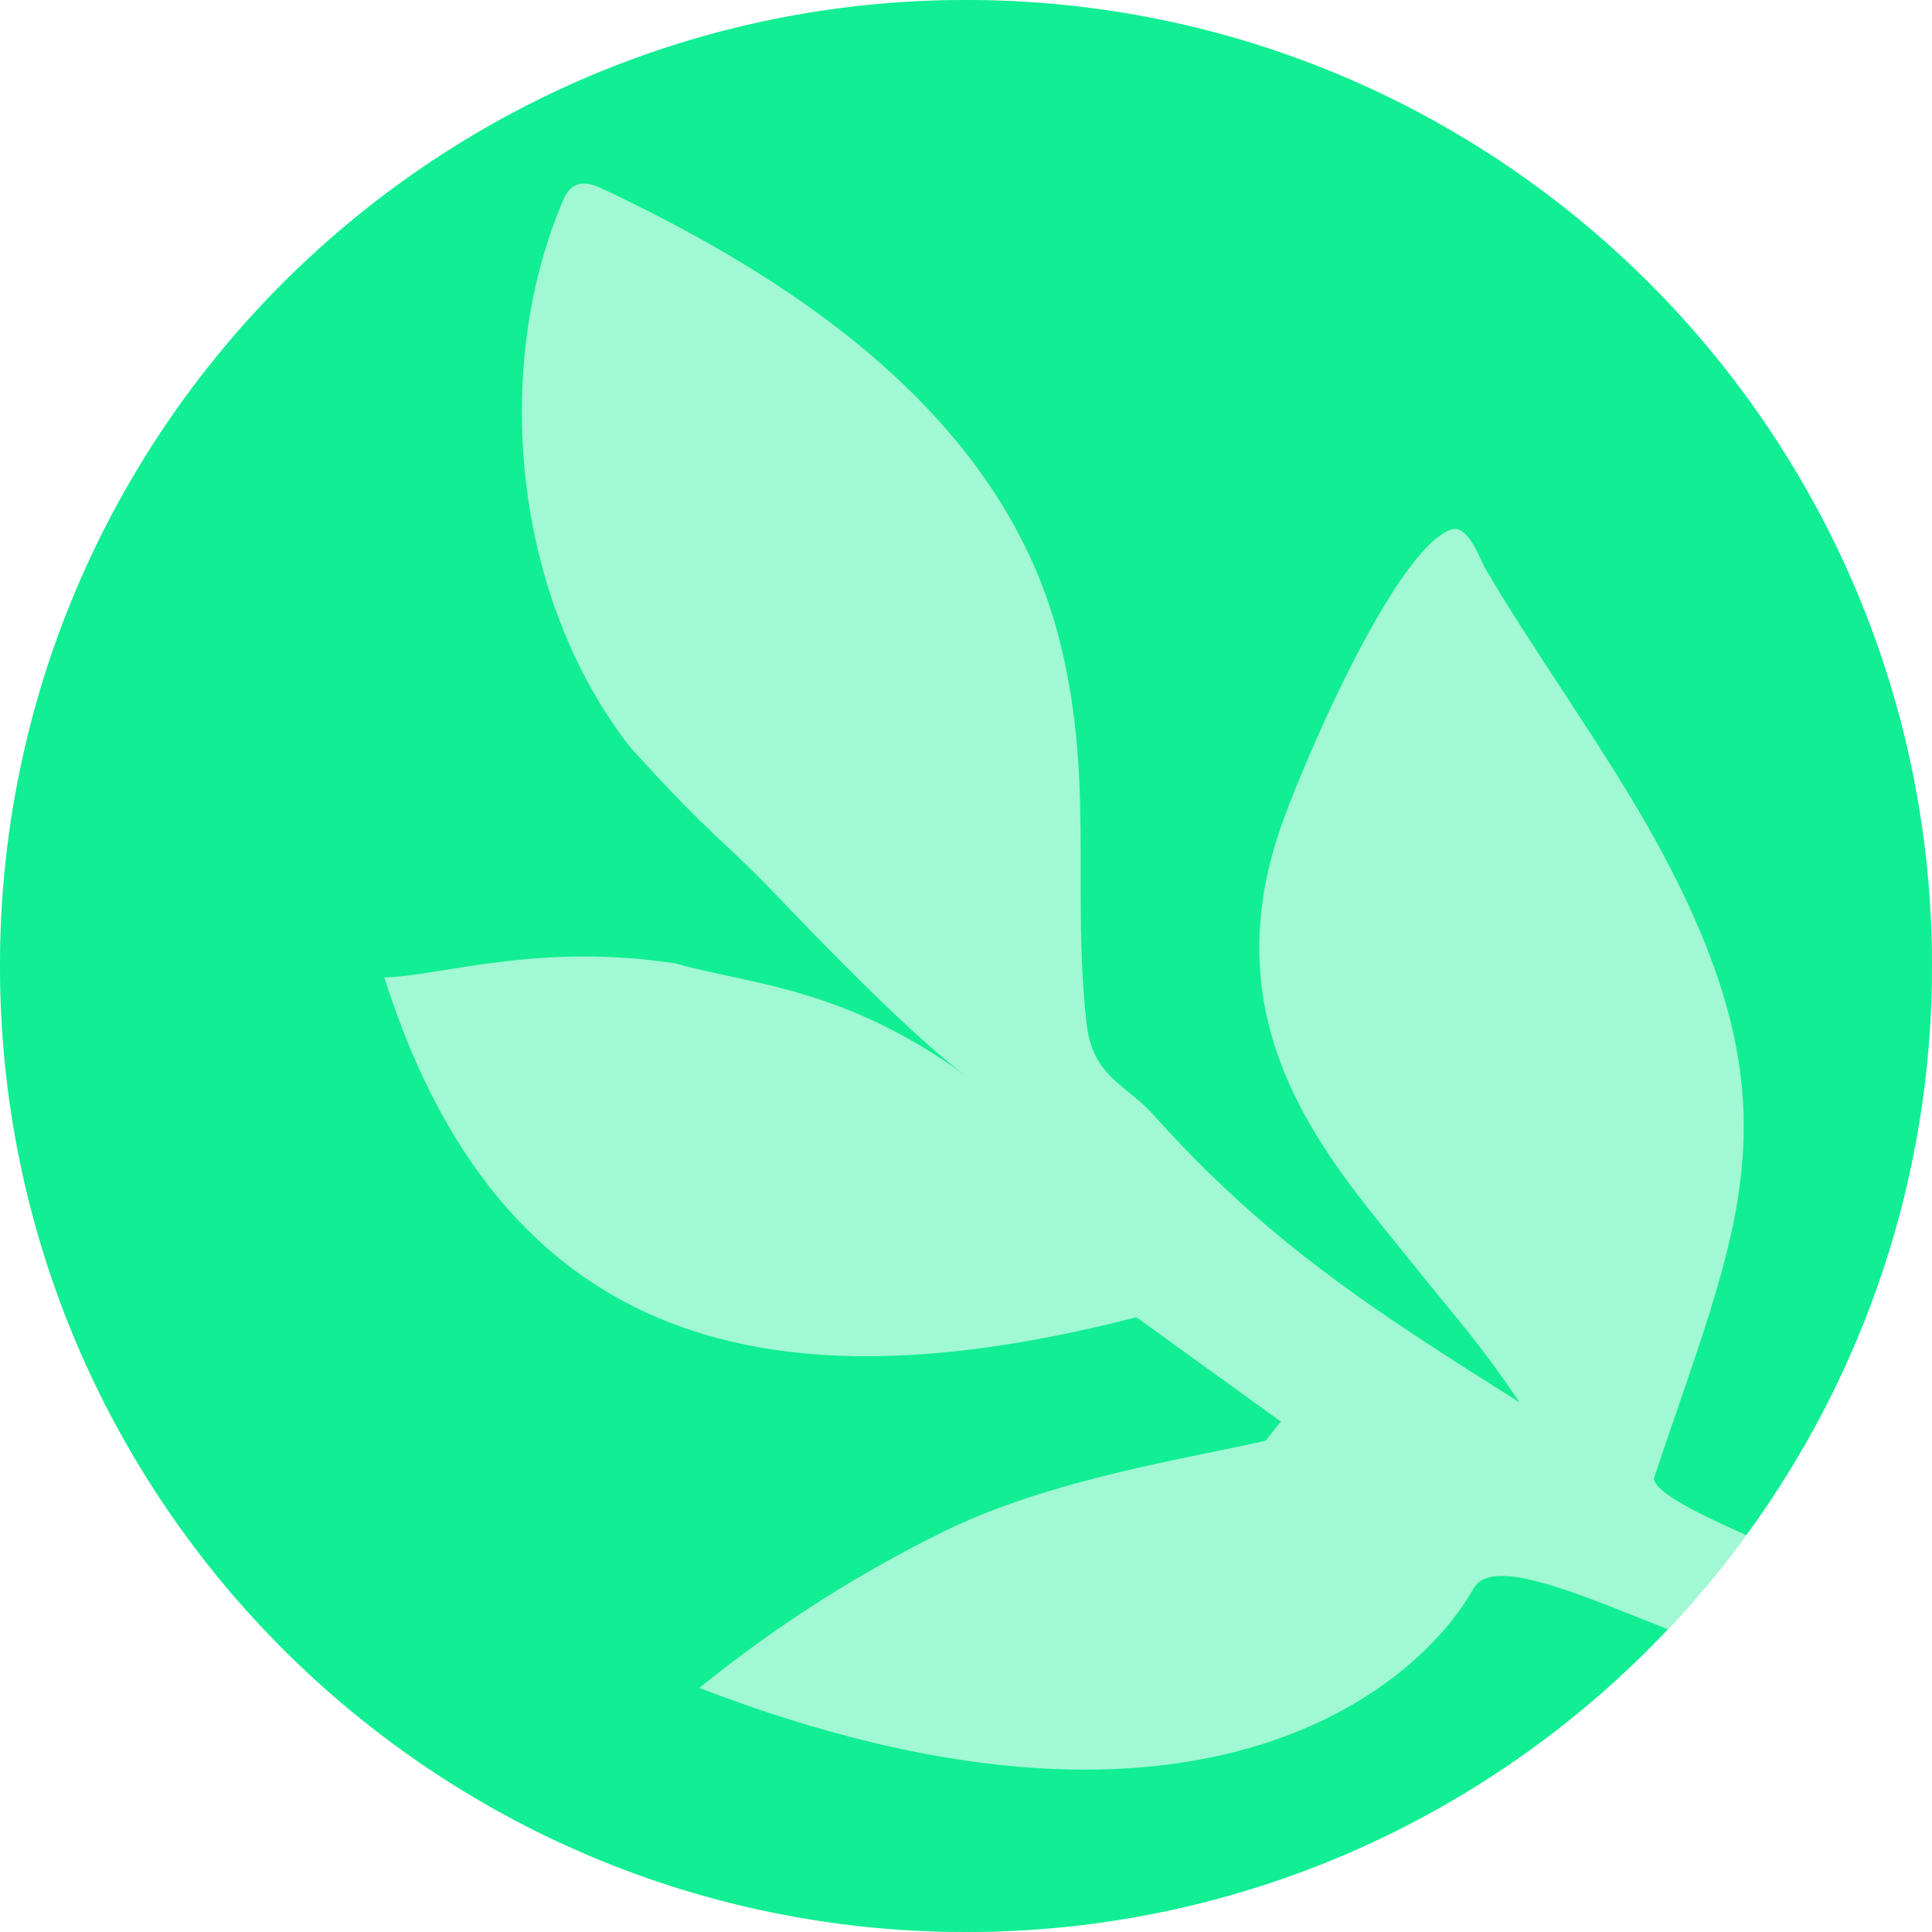
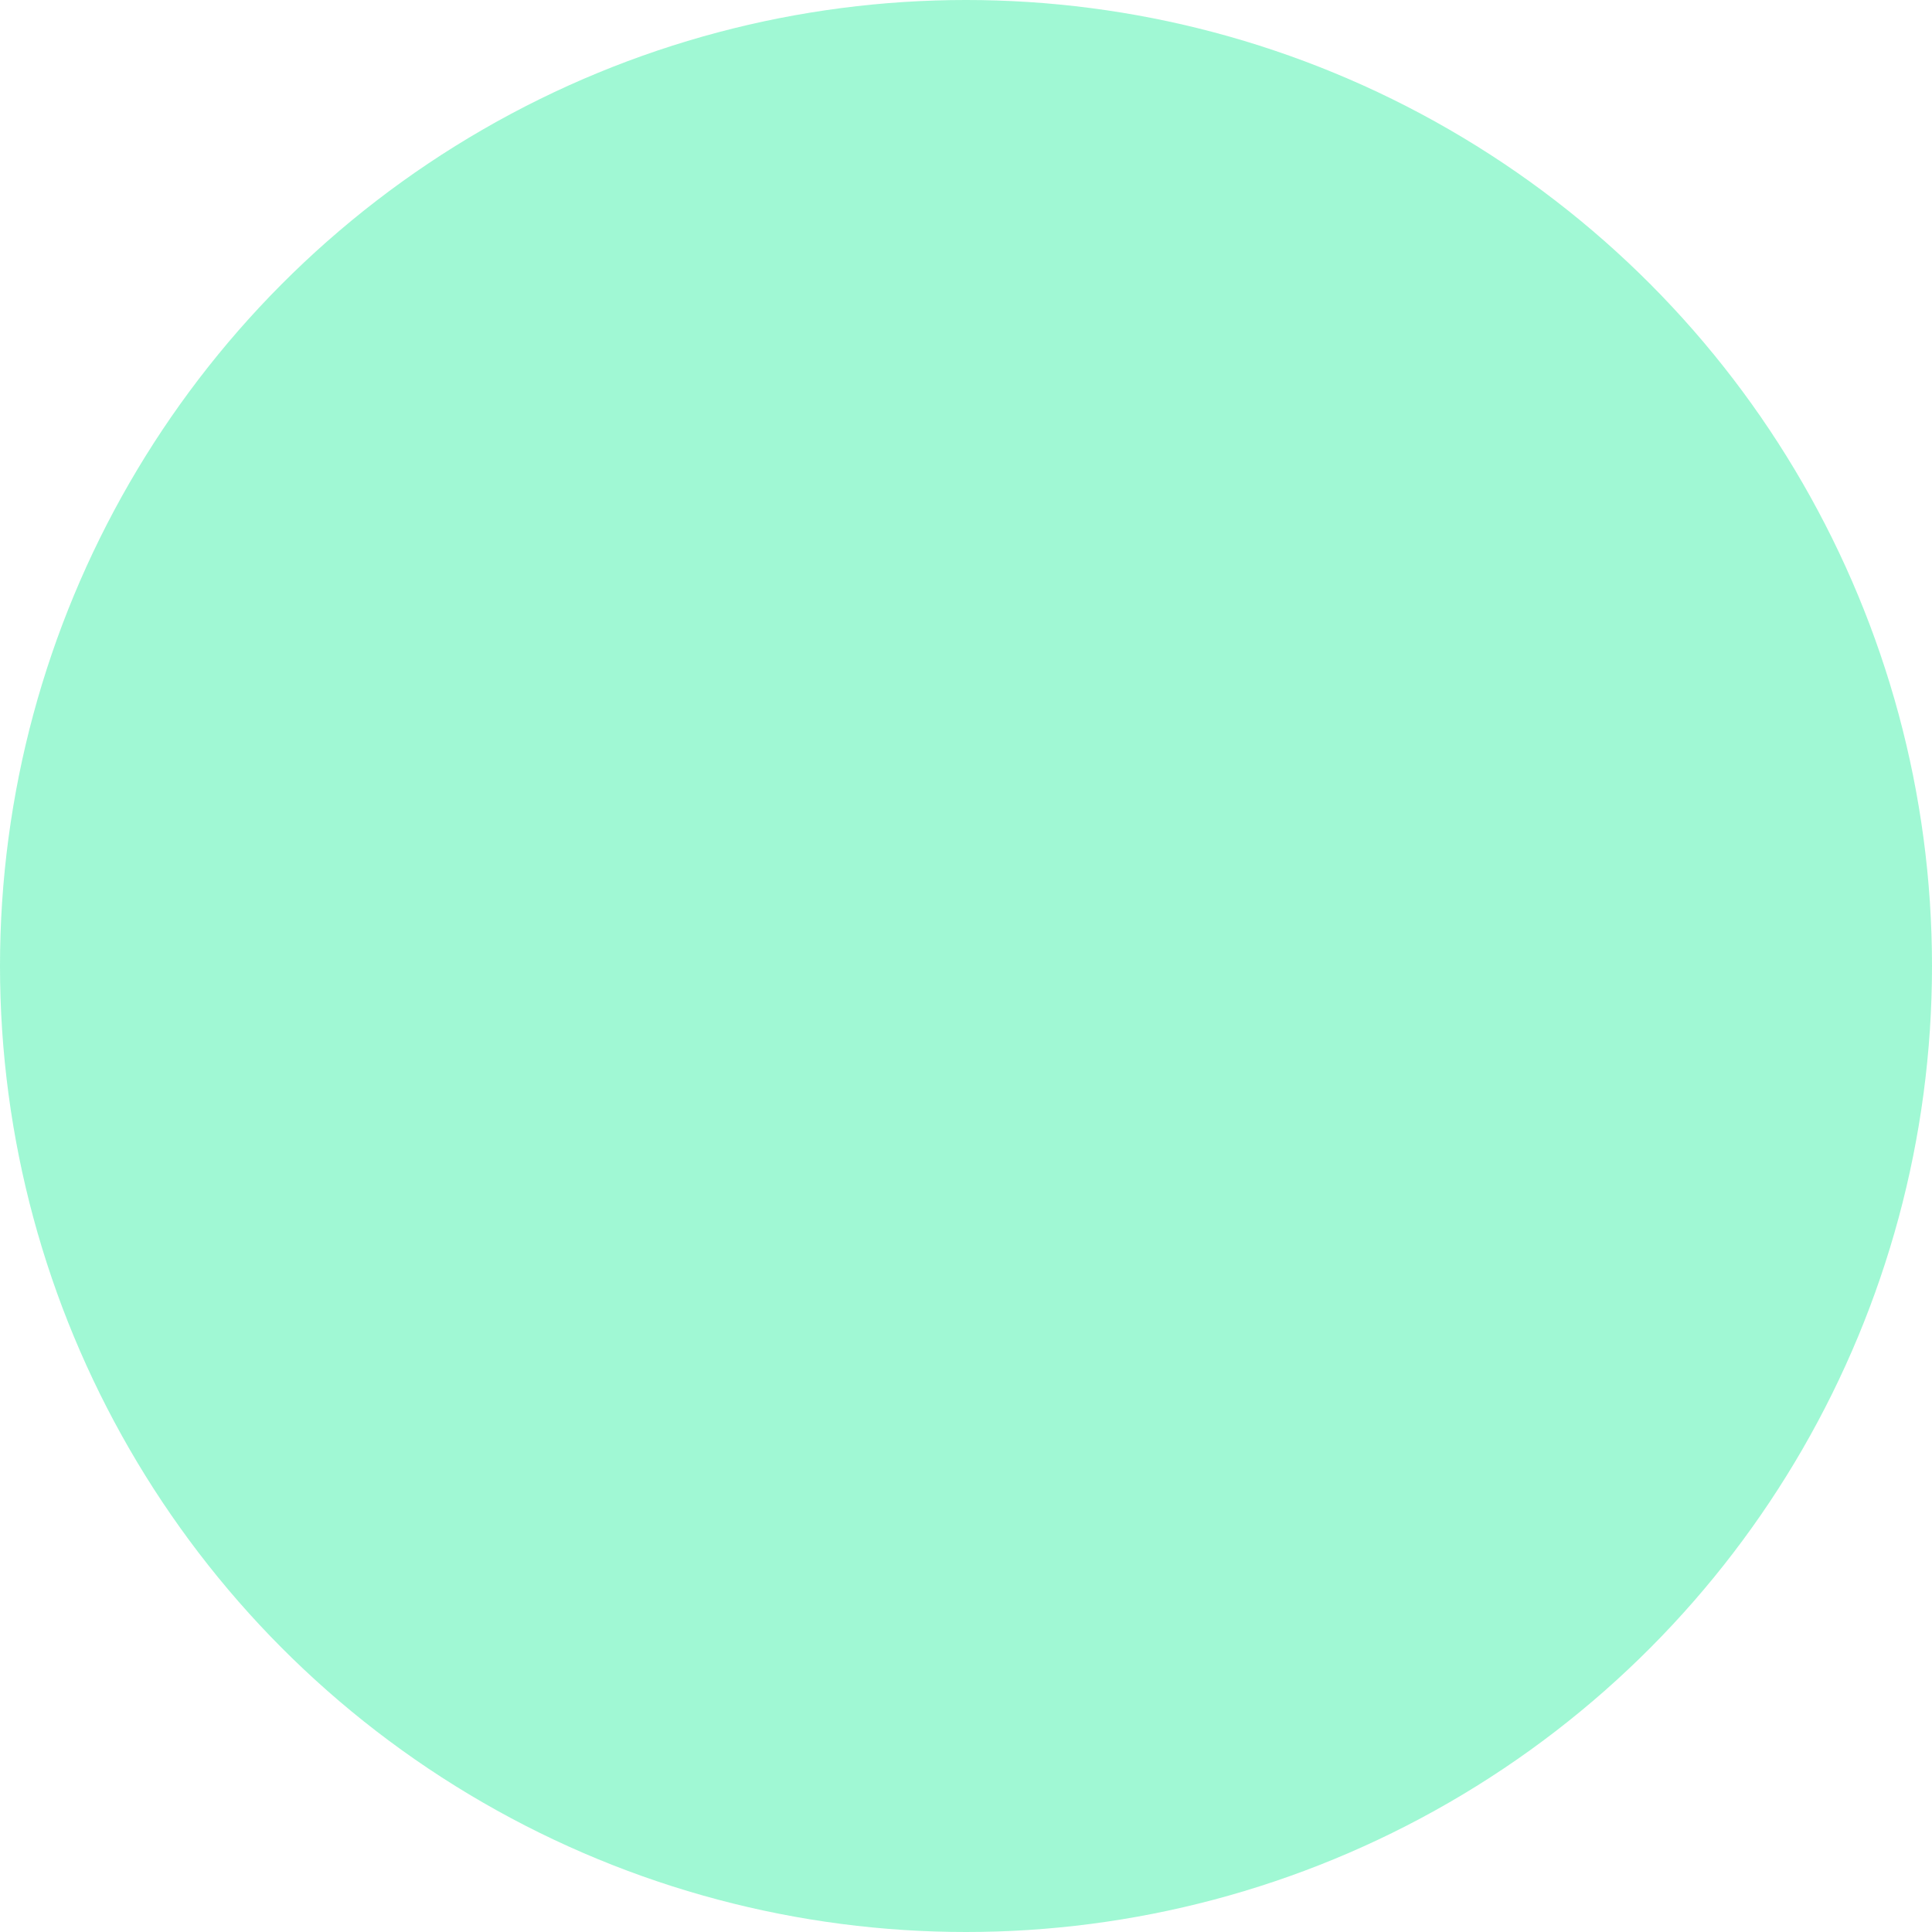
<svg xmlns="http://www.w3.org/2000/svg" width="16" height="16" viewBox="0 0 16 16" fill="none">
-   <path d="M8 0C12.418 0 16 3.582 16 8C16 9.763 15.428 11.391 14.462 12.713C14.057 12.533 13.72 12.367 13.696 12.247C14.397 10.138 14.934 9.197 13.72 6.976C13.321 6.246 12.664 5.34 12.297 4.701C12.254 4.627 12.158 4.337 12.017 4.386C11.541 4.55 10.749 6.417 10.59 6.899C10.032 8.585 11.05 9.652 11.705 10.473C12.083 10.945 12.242 11.108 12.584 11.613C11.364 10.847 10.49 10.28 9.55 9.23C9.322 8.976 9.046 8.92 8.997 8.465C8.875 7.331 9.066 6.436 8.769 5.28C8.272 3.351 6.401 2.231 4.993 1.565C4.884 1.514 4.746 1.468 4.665 1.655C4.079 3.016 4.23 4.921 5.221 6.191C5.947 6.99 5.959 6.917 6.483 7.469C7.008 8.02 7.649 8.656 7.997 8.908C6.988 8.175 6.232 8.157 5.589 7.978C4.453 7.805 3.652 8.082 3.184 8.095L3.183 8.096C4.218 11.362 6.658 11.616 9.411 10.909L10.608 11.773L10.481 11.931C9.85 12.078 8.706 12.245 7.812 12.685C6.947 13.111 6.276 13.585 5.792 13.979C9.862 15.545 11.717 14.018 12.204 13.154C12.357 12.884 13.065 13.198 13.812 13.493C12.353 15.036 10.29 16 8 16C3.582 16 0 12.418 0 8C0 3.582 3.582 0 8 0Z" fill="#13EF93" />
  <circle cx="8" cy="8" r="8" fill="#13EF93" fill-opacity="0.4" />
</svg>